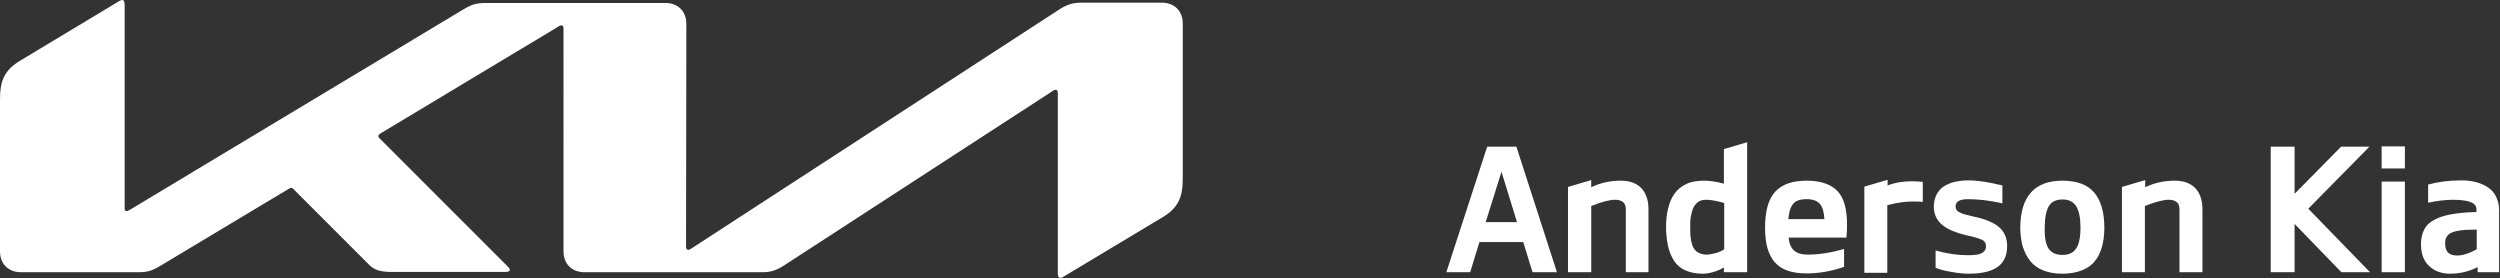
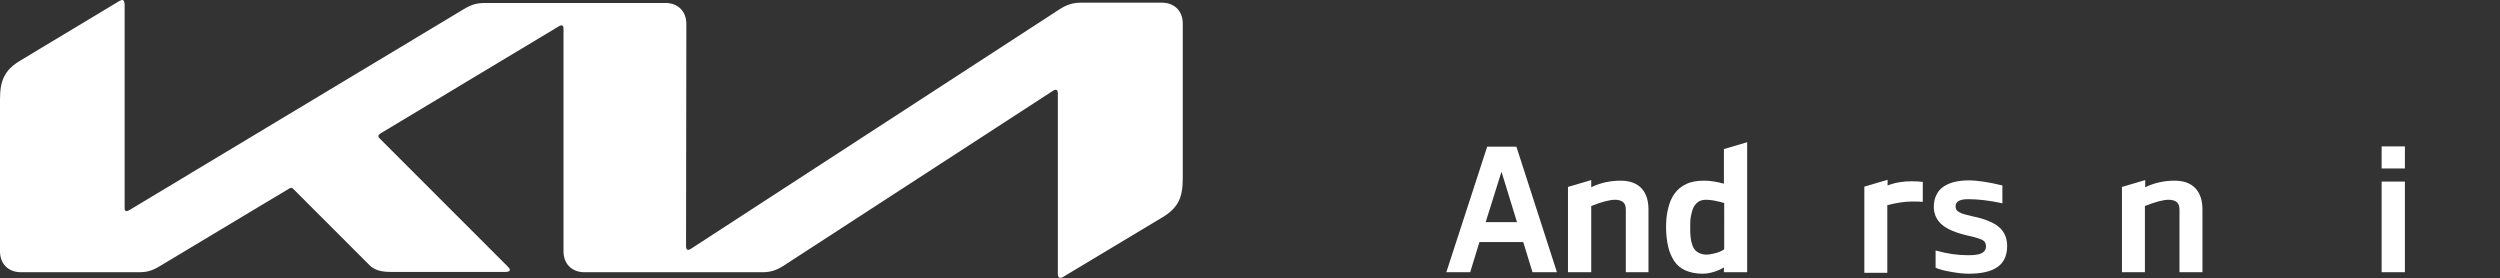
<svg xmlns="http://www.w3.org/2000/svg" version="1.1" id="Layer_1" x="0px" y="0px" viewBox="0 0 838.5 93.3" style="enable-background:new 0 0 838.5 93.3;" xml:space="preserve">
  <rect x="0" y="0" width="838.5" height="93.3" fill="#333333" stroke="none" />
  <style type="text/css">
	.st0{fill:#FFFFFF;}
</style>
  <g>
    <g>
      <path class="st0" d="M230.1,82.6c0,0.7,0.2,1.2,0.7,1.2c0.3,0,0.6-0.1,1-0.4L355.4,3.1c2.2-1.4,4.2-2.2,7.1-2.2h27.2    c4.2,0,7,2.8,7,7v51.9c0,6.3-1.4,9.9-7,13.2l-33,19.8c-0.4,0.3-0.8,0.4-1.1,0.4c-0.4,0-0.8-0.3-0.8-1.4V31.3    c0-0.7-0.2-1.2-0.7-1.2c-0.3,0-0.6,0.1-1,0.4l-90.4,58.7c-2.5,1.6-4.6,2.1-6.9,2.1H196c-4.2,0-7-2.8-7-7V9.5c0-0.5-0.2-1-0.7-1    c-0.3,0-0.6,0.1-1,0.4l-59.6,35.8c-0.6,0.4-0.8,0.7-0.8,0.9c0,0.3,0.1,0.5,0.5,0.9L170,89.1c0.6,0.6,1,1,1,1.4    c0,0.5-0.6,0.7-1.4,0.7h-38.5c-3,0-5.3-0.5-7-2.1L98.4,63.4c-0.3-0.3-0.5-0.4-0.7-0.4s-0.5,0.1-0.8,0.3L53.7,89.2    c-2.6,1.6-4.4,2.1-7,2.1H7c-4.2,0-7-2.8-7-7V33.4c0-6.3,1.4-9.9,7-13.2L40.1,0.3C40.5,0.1,40.8,0,41,0c0.5,0,0.8,0.5,0.8,1.7v68.1    c0,0.7,0.2,1,0.7,1c0.3,0,0.6-0.2,1-0.4l112-67.3c2.7-1.6,4.3-2.1,7.4-2.1h60.3c4.2,0,7,2.8,7,7L230.1,82.6L230.1,82.6z" />
    </g>
  </g>
  <g>
    <path class="st0" d="M485.1,91.3l13.7-42.1h9.8l13.6,42.1H514l-3.1-10.1h-14.7l-3.1,10.1H485.1z M498.3,74.5h10.5l-5.2-16.9   L498.3,74.5z" />
    <path class="st0" d="M525.9,91.3V62.7l7.8-2.3v2.4c3.1-1.5,6.4-2.2,9.9-2.2c3.1,0,5.4,0.9,7,2.6c1.6,1.8,2.3,4.1,2.3,7.1v21h-7.6   v-21c0-1.2-0.3-2-0.9-2.5c-0.6-0.5-1.5-0.8-2.7-0.8c-1.8,0-4.5,0.7-8,2.1v22.2H525.9z" />
    <path class="st0" d="M558.8,76.3c0-2.4,0.2-4.5,0.7-6.4c0.4-1.8,1.1-3.5,2.1-4.9s2.3-2.5,4-3.3s3.7-1.1,6-1.1c1.8,0,4,0.3,6.6,1V50   l7.8-2.3v43.6h-7.8v-1.6c-1,0.6-2.1,1.1-3.4,1.5c-1.3,0.4-2.6,0.6-3.8,0.6c-2.2,0-4.1-0.4-5.7-1.1s-2.9-1.8-3.8-3.2s-1.6-3-2-4.8   C559.1,80.9,558.8,78.7,558.8,76.3z M566.9,76.3c0,1.1,0,2.1,0.1,3s0.2,1.7,0.5,2.5c0.2,0.8,0.5,1.4,0.9,1.9s0.9,0.9,1.6,1.2   s1.4,0.5,2.3,0.5c0.9,0,1.9-0.2,3.1-0.5c1.2-0.3,2.2-0.8,2.9-1.3V68.1c-2.4-0.7-4.4-1.1-6-1.1c-1.1,0-2,0.2-2.7,0.7   s-1.3,1.2-1.7,2.1s-0.6,1.9-0.8,2.9S566.9,74.9,566.9,76.3z" />
-     <path class="st0" d="M592,76.4c0-5.6,1.1-9.6,3.4-12.1c2.3-2.5,5.8-3.7,10.6-3.7c4.7,0,8.1,1.2,10.3,3.5s3.2,6.1,3.2,11.4   c0,1.6-0.1,3-0.2,4.2h-19.4c0.2,2,0.8,3.4,1.8,4.3s2.5,1.4,4.6,1.4c3.7,0,7.7-0.6,12.2-1.9v6c-4.3,1.5-8.5,2.2-12.6,2.2   c-4.9,0-8.4-1.2-10.6-3.7S592,81.8,592,76.4z M599.8,73.5h12.1c-0.1-2.3-0.6-4-1.5-5.1c-0.9-1-2.3-1.6-4.4-1.6   c-2.2,0-3.7,0.5-4.6,1.6S600,71.2,599.8,73.5z" />
    <path class="st0" d="M625.3,91.3V62.6l7.8-2.3v1.9c2.6-1,5.3-1.4,8-1.4c1.5,0,2.8,0.1,3.8,0.2v6.7c-1.2-0.1-1.9-0.1-2.2-0.1H641   c-2.1,0-4.8,0.4-8,1.2v22.7h-7.7V91.3z" />
    <path class="st0" d="M648.6,69.4c0-1.6,0.3-2.9,0.9-4.1c0.6-1.2,1.4-2.1,2.5-2.8s2.3-1.2,3.6-1.5c1.4-0.3,2.9-0.5,4.6-0.5   c3.1,0,6.9,0.6,11.4,1.7v6c-4.4-1-8.3-1.4-11.5-1.4c-2.8,0-4.2,0.8-4.2,2.4c0,0.9,0.4,1.6,1.3,2c0.8,0.5,2.4,0.9,4.6,1.4   c3.9,0.8,6.8,2,8.6,3.5s2.8,3.7,2.8,6.4c0,3.2-1.1,5.6-3.3,7.1s-5.4,2.2-9.6,2.2c-1.6,0-3.6-0.2-5.8-0.6c-2.3-0.4-4-0.8-5.3-1.4V84   c3.8,1.1,7.4,1.6,10.9,1.6c2.1,0,3.7-0.2,4.6-0.7s1.4-1.2,1.4-2.3c0-1-0.4-1.7-1.2-2.1s-2.5-1-5-1.5c-3.9-0.9-6.7-2.1-8.4-3.5   S648.6,72.1,648.6,69.4z" />
-     <path class="st0" d="M691.8,60.6c4.9,0,8.5,1.4,10.7,4.1s3.3,6.6,3.3,11.7c0,2.4-0.3,4.6-0.8,6.4s-1.3,3.5-2.4,4.8   c-1.1,1.4-2.6,2.4-4.4,3.1s-4,1.1-6.5,1.1s-4.6-0.4-6.4-1.1c-1.8-0.7-3.3-1.8-4.4-3.2c-1.1-1.4-1.9-3-2.5-4.9   c-0.5-1.8-0.8-4-0.8-6.3C677.7,65.8,682.4,60.6,691.8,60.6z M687.1,83.4c1,1.4,2.5,2.1,4.7,2.1c2,0,3.6-0.7,4.5-2.1   c1-1.4,1.5-3.8,1.5-7c0-3.3-0.5-5.8-1.5-7.3s-2.5-2.2-4.5-2.2c-2.1,0-3.7,0.7-4.6,2.2s-1.4,3.9-1.4,7.3   C685.7,79.7,686.2,82,687.1,83.4z" />
    <path class="st0" d="M711.7,91.3V62.7l7.8-2.3v2.4c3.1-1.5,6.4-2.2,9.9-2.2c3.1,0,5.4,0.9,7,2.6c1.6,1.8,2.3,4.1,2.3,7.1v21H731   v-21c0-1.2-0.3-2-0.9-2.5c-0.6-0.5-1.5-0.8-2.7-0.8c-1.8,0-4.5,0.7-8,2.1v22.2H711.7z" />
-     <path class="st0" d="M761.6,91.3V49.2h8V65l15.6-15.8h9.5L774.2,70l20.7,21.3h-9.6l-15.7-16.2v16.2H761.6z" />
-     <path class="st0" d="M798.8,56.5v-7.4h7.8v7.4H798.8z M798.8,91.3V60.9h7.8v30.4H798.8z" />
-     <path class="st0" d="M812,82c0-2.5,0.6-4.5,1.7-6c1.1-1.5,3.1-2.7,5.8-3.5s6.5-1.3,11.1-1.4v-0.8c0-0.5-0.1-1-0.4-1.4   c-0.3-0.4-0.6-0.7-1.1-0.9c-0.4-0.2-1-0.4-1.7-0.6c-0.7-0.1-1.4-0.2-2.1-0.3c-0.7,0-1.6-0.1-2.5-0.1c-2.4,0-5.2,0.3-8.4,1v-6.1   c3.3-0.9,7-1.4,11.1-1.4c1.8,0,3.5,0.2,5,0.6c1.5,0.4,2.9,1,4,1.8c1.2,0.8,2.1,1.8,2.7,3.1s1,2.7,1,4.3v21H831v-1.7   c-3,1.5-6,2.2-9.2,2.2c-3,0-5.3-0.9-7.1-2.6S812,85.1,812,82z M820.1,81.7c0,2.7,1.3,4,4,4c1.9,0,4.1-0.7,6.6-2.1V77   c-1.6,0-2.9,0.1-3.9,0.1c-1,0.1-2,0.2-2.9,0.4s-1.7,0.5-2.2,0.8s-0.9,0.8-1.2,1.3S820.1,80.9,820.1,81.7z" />
+     <path class="st0" d="M798.8,56.5v-7.4h7.8v7.4H798.8z M798.8,91.3V60.9h7.8v30.4z" />
  </g>
</svg>